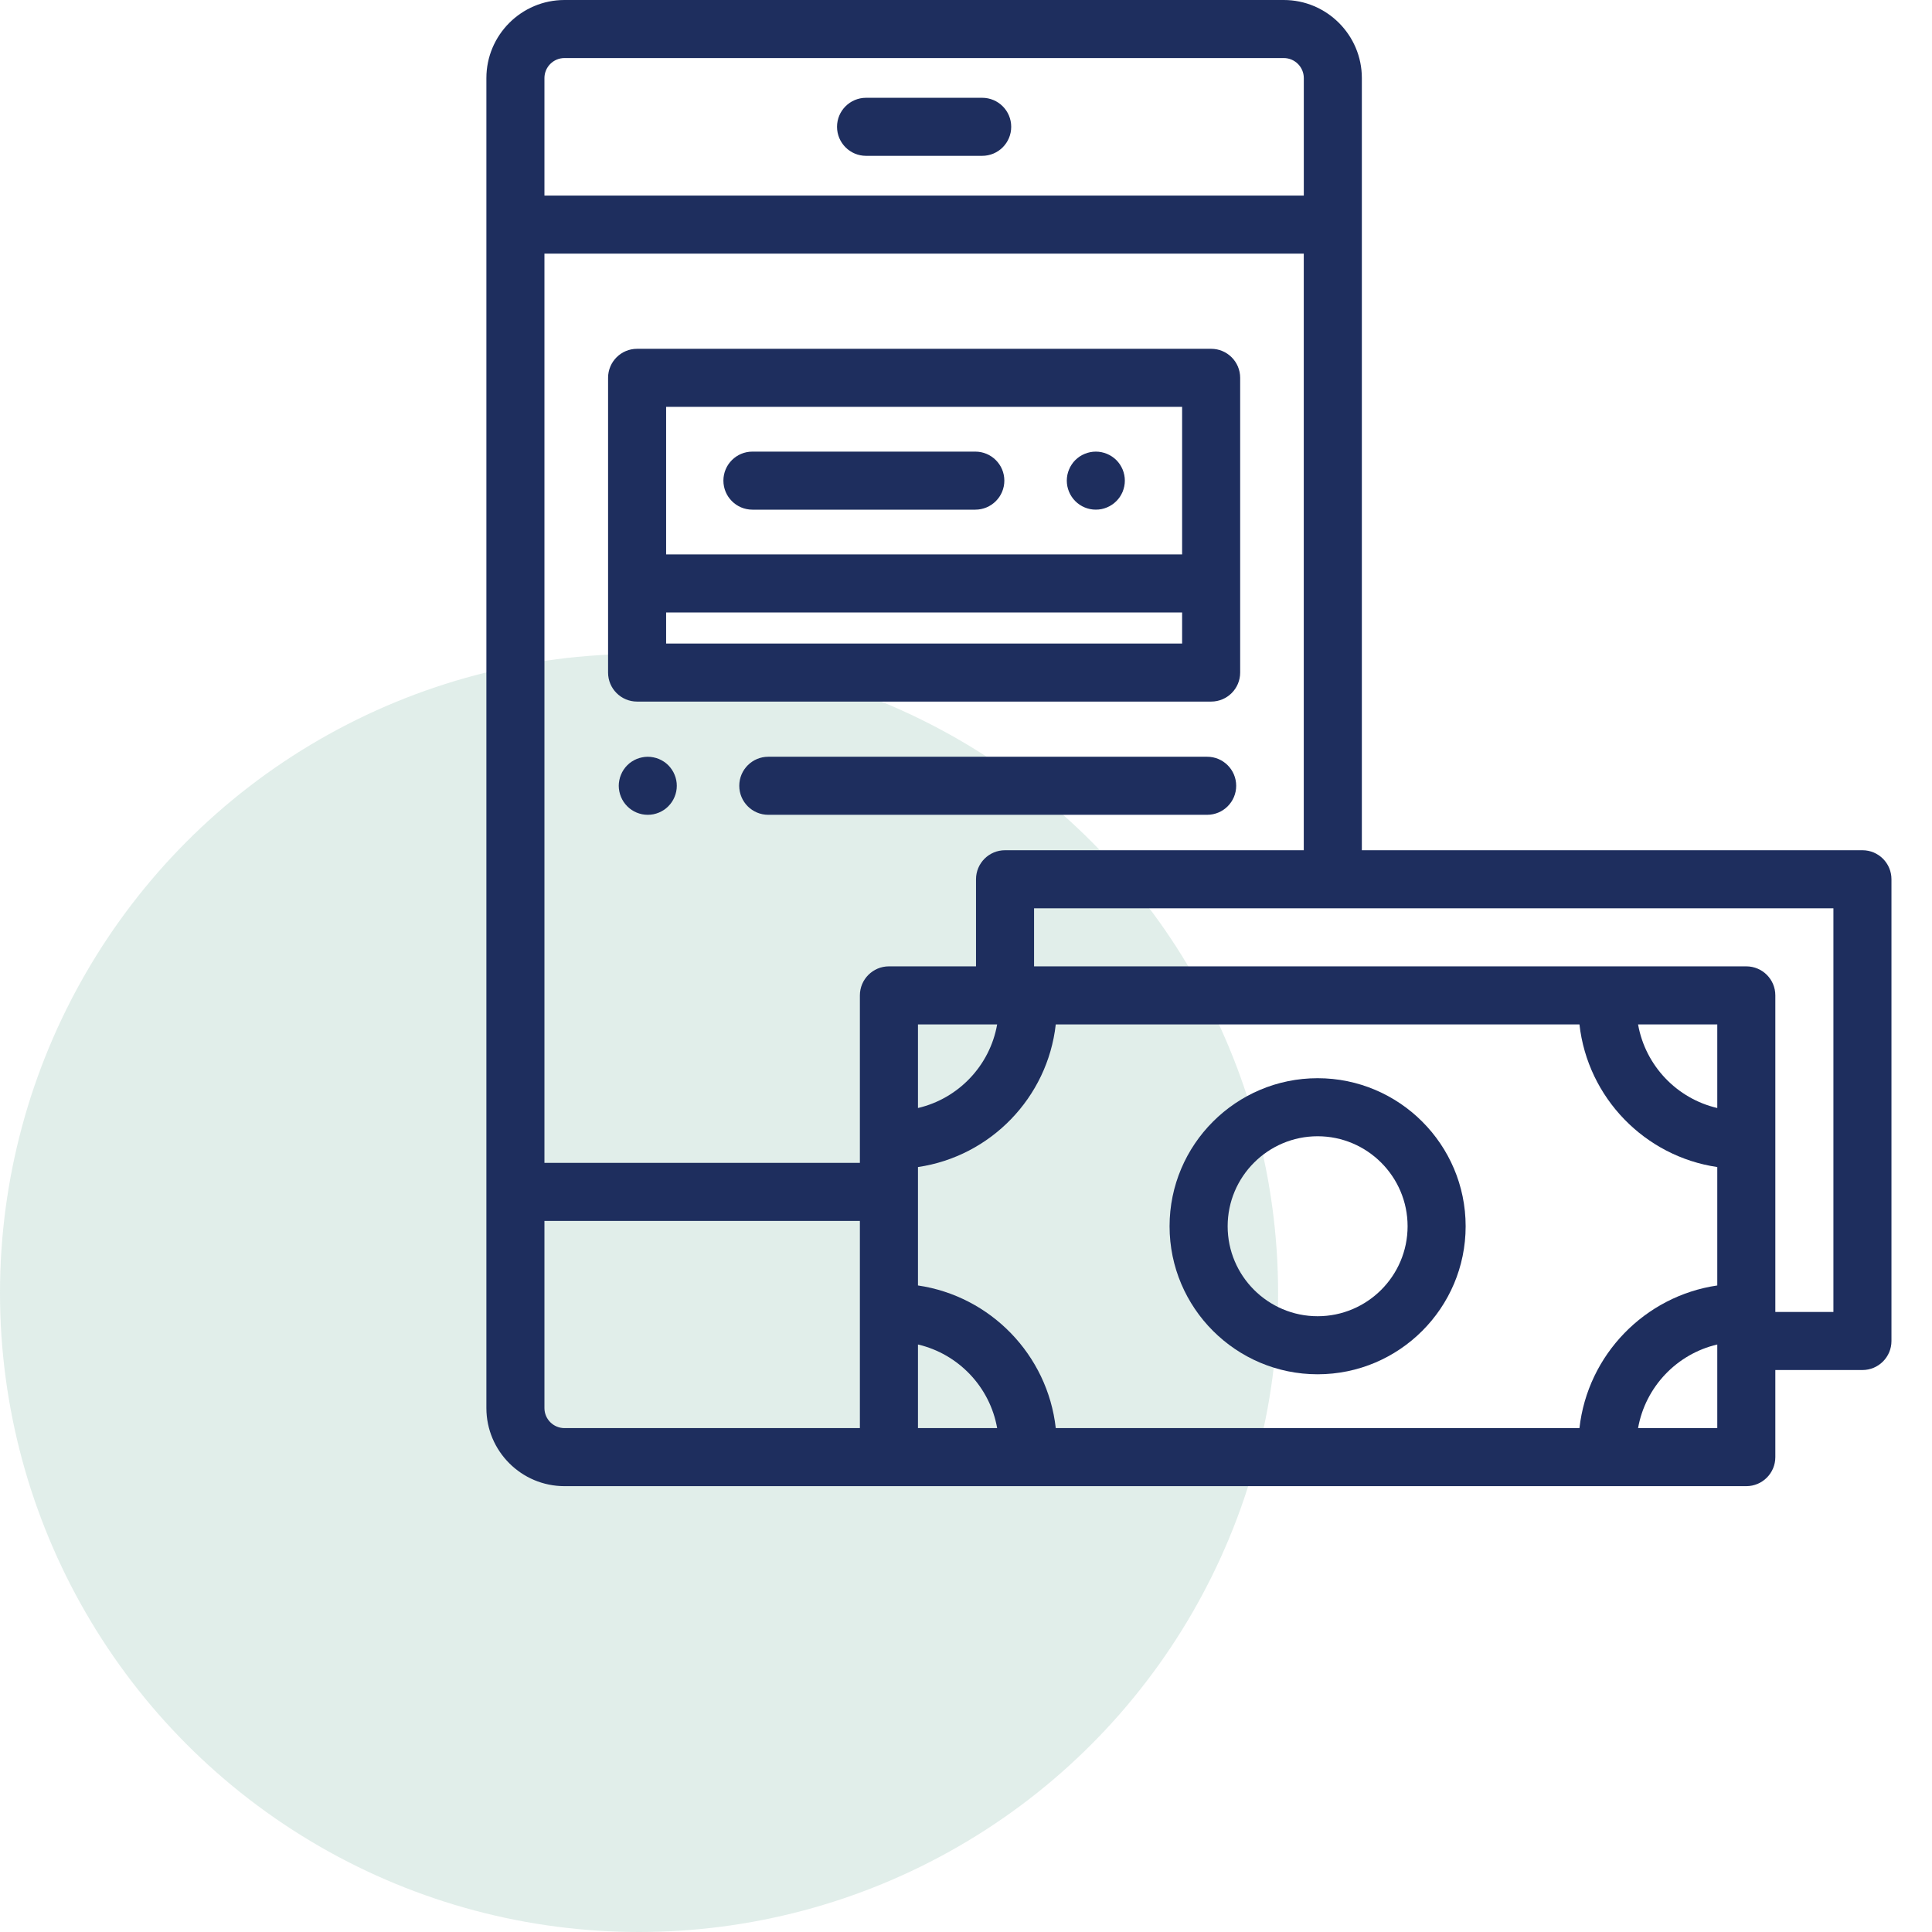
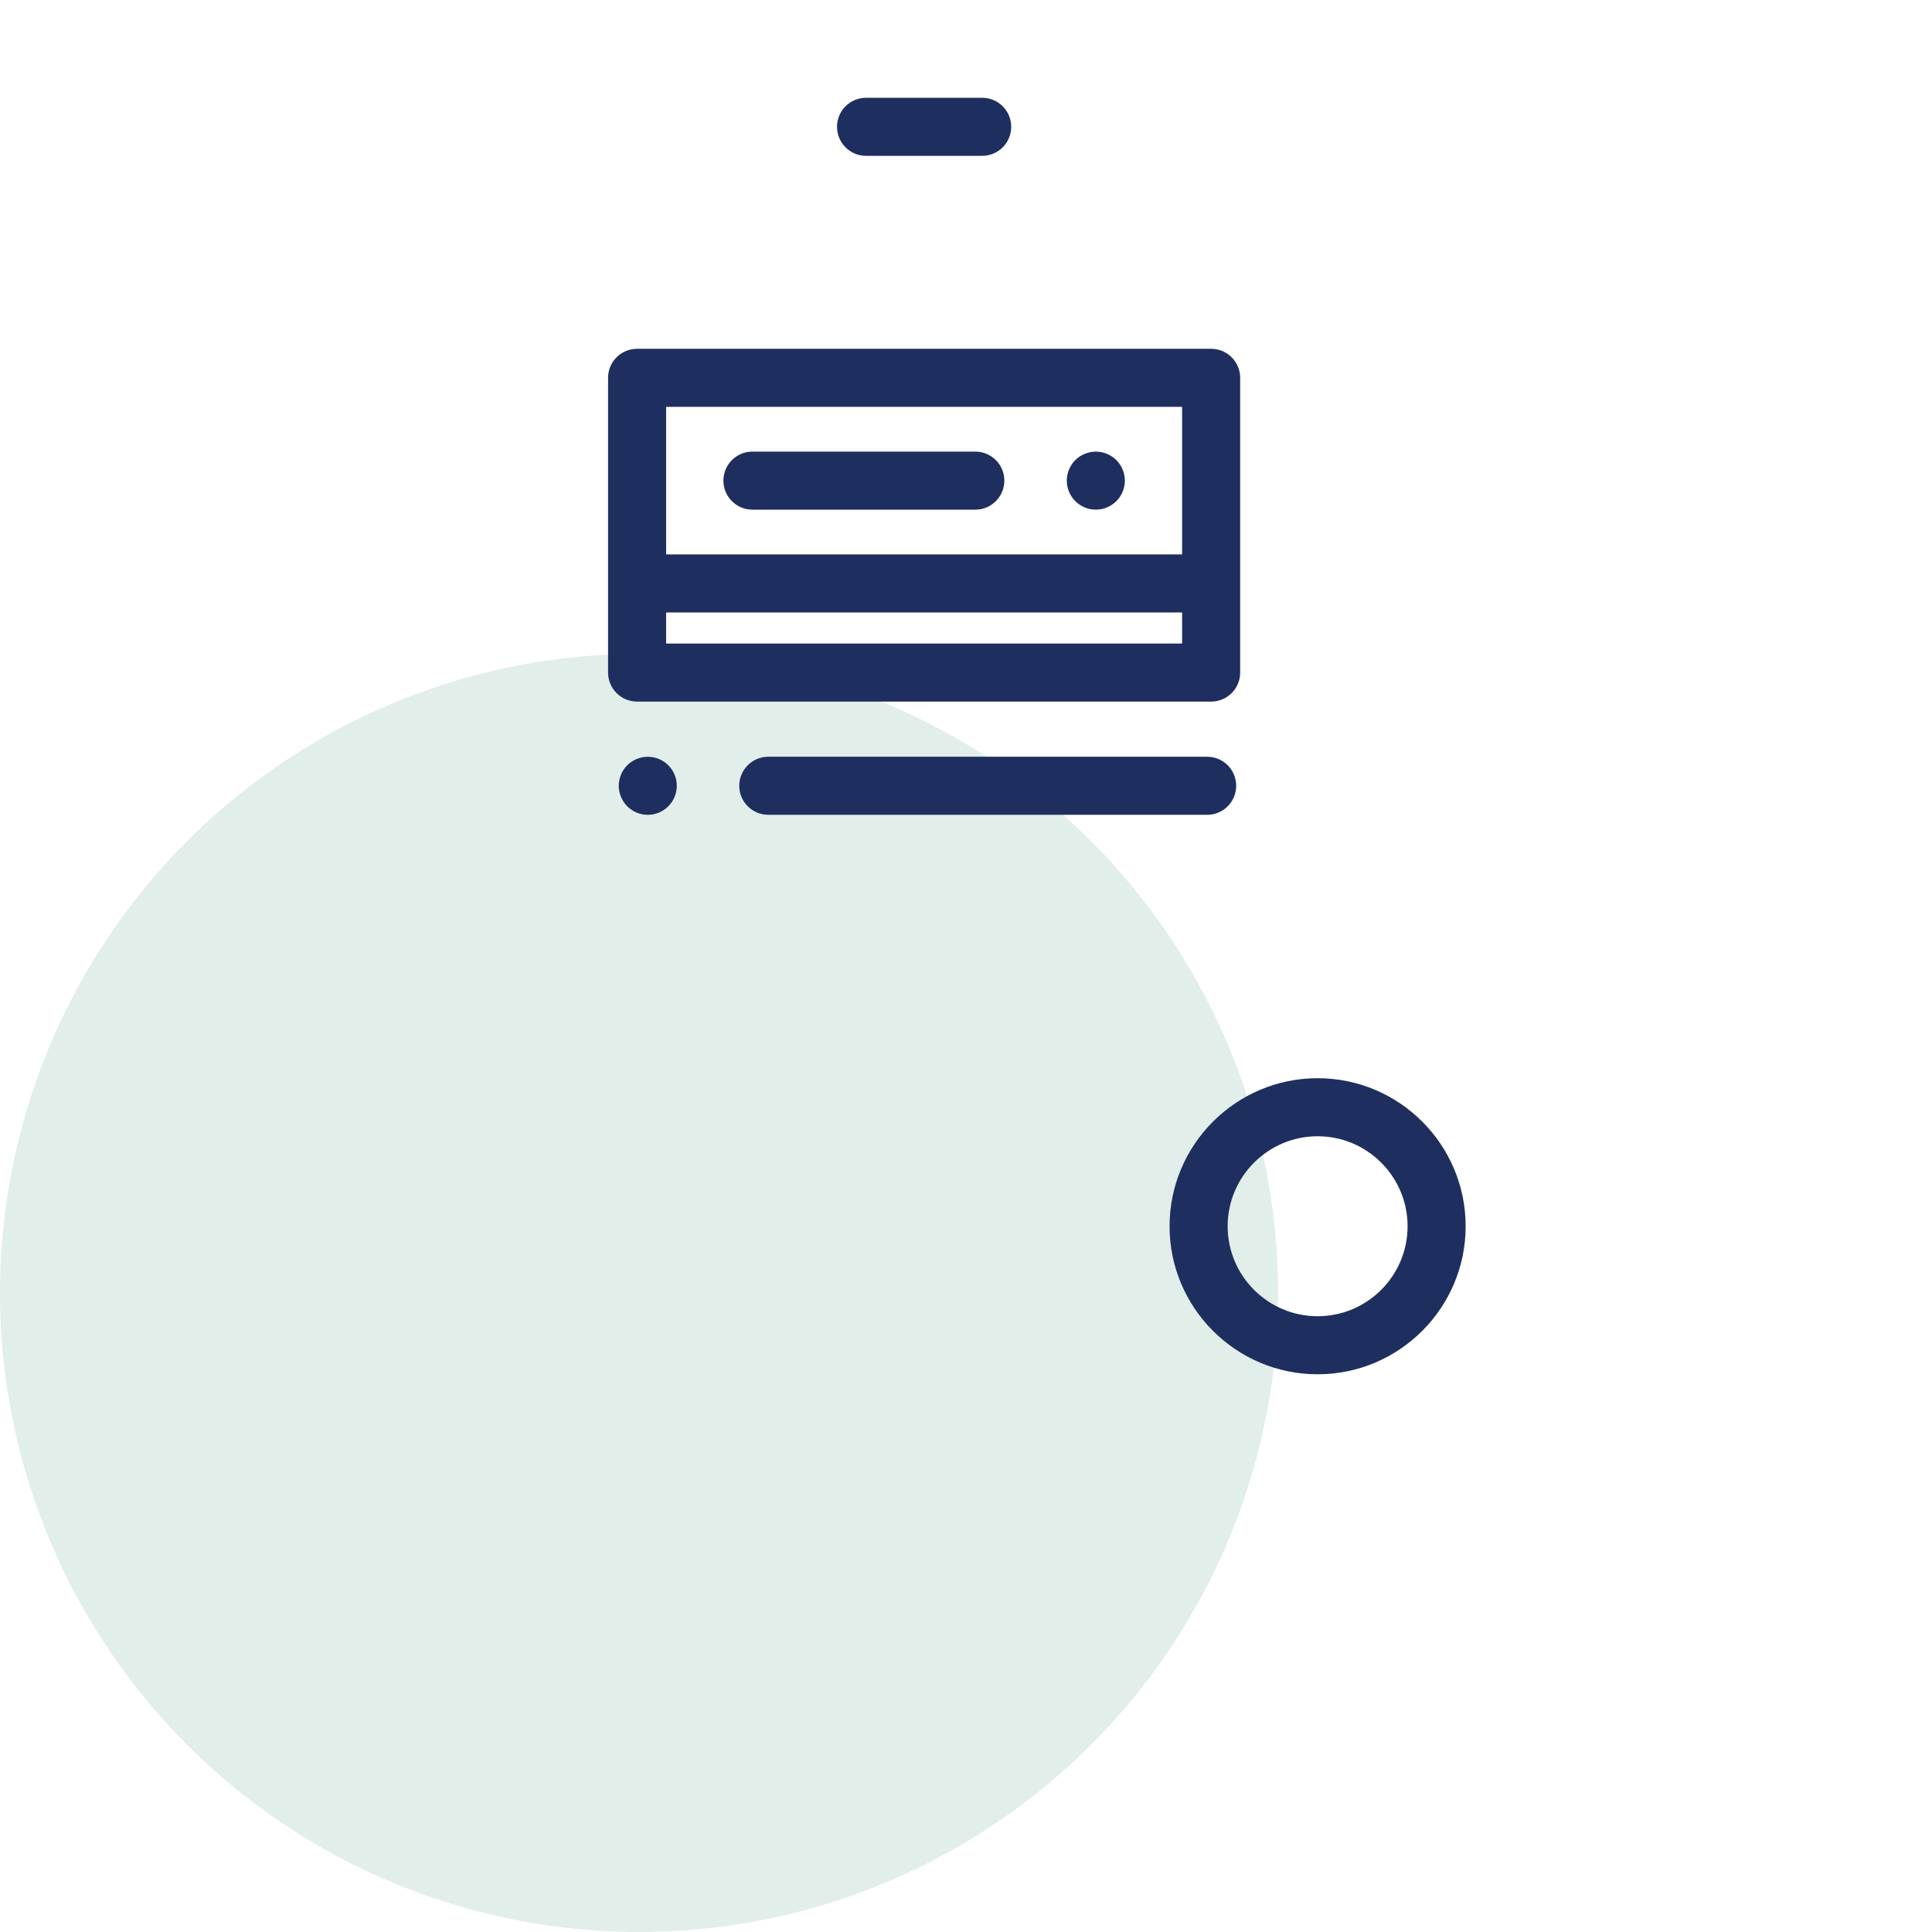
<svg xmlns="http://www.w3.org/2000/svg" width="65" height="65" viewBox="0 0 65 65" fill="none">
  <circle cx="21.5" cy="43.5" r="21.5" fill="#6CAD9A" fill-opacity="0.2" />
  <g clip-path="url(#clip0_3804_13592)">
    <path d="M44.33 36.275C41.584 36.275 39.349 38.51 39.349 41.256C39.349 44.002 41.584 46.236 44.33 46.236C47.076 46.236 49.31 44.002 49.31 41.256C49.31 38.51 47.076 36.275 44.33 36.275ZM44.33 44.283C42.661 44.283 41.303 42.925 41.303 41.256C41.303 39.587 42.661 38.228 44.33 38.228C45.999 38.228 47.357 39.587 47.357 41.256C47.357 42.925 45.999 44.283 44.33 44.283Z" fill="#1E2E5E" />
-     <path d="M62.659 28.605H45.818V2.627C45.818 1.179 44.639 0 43.191 0H18.991C17.543 0 16.364 1.179 16.364 2.627V47.373C16.364 48.822 17.543 50 18.991 50H58.752C59.292 50 59.729 49.563 59.729 49.023V46.093H62.659C63.199 46.093 63.636 45.656 63.636 45.117V29.582C63.636 29.042 63.199 28.605 62.659 28.605ZM18.317 2.627C18.317 2.255 18.62 1.953 18.991 1.953H43.191C43.562 1.953 43.865 2.255 43.865 2.627V6.579H18.317V2.627ZM28.93 48.047H18.991C18.62 48.047 18.317 47.745 18.317 47.373V41.077H28.93V48.047ZM28.93 33.488V39.123H18.317V8.533H43.864V28.605H33.814C33.274 28.605 32.837 29.042 32.837 29.582V32.512H29.907C29.368 32.512 28.93 32.949 28.93 33.488ZM33.548 34.465C33.304 35.852 32.244 36.961 30.884 37.278V34.465H33.548ZM30.884 48.047V45.234C32.244 45.551 33.304 46.66 33.548 48.047H30.884ZM57.776 48.047H55.111C55.356 46.66 56.415 45.551 57.776 45.234V48.047ZM57.776 43.248C55.336 43.606 53.415 45.581 53.139 48.047H35.52C35.245 45.581 33.324 43.606 30.884 43.248V39.264C33.324 38.906 35.245 36.93 35.52 34.465H53.139C53.415 36.931 55.336 38.906 57.776 39.264V43.248ZM57.776 37.278C56.415 36.961 55.356 35.852 55.111 34.465H57.776V37.278ZM61.683 44.14H59.729V33.488C59.729 32.949 59.292 32.512 58.752 32.512H34.79V30.558H61.683V44.14Z" fill="#1E2E5E" />
    <path d="M33.044 3.29H29.138C28.599 3.29 28.161 3.727 28.161 4.266C28.161 4.806 28.599 5.243 29.138 5.243H33.044C33.584 5.243 34.021 4.806 34.021 4.266C34.021 3.727 33.584 3.29 33.044 3.29Z" fill="#1E2E5E" />
    <path d="M40.747 11.735H21.435C20.895 11.735 20.458 12.172 20.458 12.711V22.628C20.458 23.167 20.895 23.604 21.435 23.604H40.747C41.287 23.604 41.724 23.167 41.724 22.628V12.711C41.724 12.172 41.287 11.735 40.747 11.735ZM39.771 21.651H22.411V20.606H39.771V21.651ZM39.771 18.652H22.411V13.688H39.771V18.652Z" fill="#1E2E5E" />
    <path d="M37.825 15.979C37.812 15.917 37.794 15.855 37.77 15.797C37.745 15.738 37.715 15.681 37.68 15.628C37.644 15.574 37.603 15.524 37.558 15.479C37.513 15.435 37.463 15.394 37.409 15.358C37.356 15.323 37.3 15.293 37.241 15.269C37.183 15.244 37.121 15.226 37.059 15.213C36.933 15.188 36.803 15.188 36.677 15.213C36.614 15.226 36.553 15.244 36.494 15.269C36.435 15.293 36.379 15.323 36.325 15.358C36.273 15.394 36.222 15.435 36.177 15.479C36.132 15.524 36.091 15.574 36.056 15.628C36.02 15.681 35.99 15.738 35.966 15.797C35.941 15.855 35.923 15.917 35.91 15.979C35.898 16.042 35.891 16.106 35.891 16.17C35.891 16.233 35.898 16.298 35.91 16.361C35.923 16.423 35.941 16.484 35.966 16.544C35.99 16.602 36.02 16.659 36.056 16.712C36.091 16.766 36.132 16.815 36.177 16.86C36.222 16.906 36.273 16.946 36.325 16.982C36.379 17.018 36.435 17.048 36.494 17.072C36.553 17.097 36.614 17.115 36.677 17.128C36.739 17.141 36.804 17.146 36.867 17.146C36.932 17.146 36.995 17.141 37.059 17.128C37.121 17.115 37.183 17.097 37.241 17.072C37.3 17.048 37.356 17.018 37.409 16.982C37.463 16.946 37.513 16.906 37.558 16.86C37.603 16.815 37.644 16.766 37.68 16.712C37.715 16.659 37.745 16.602 37.77 16.544C37.794 16.484 37.812 16.423 37.825 16.361C37.838 16.298 37.844 16.233 37.844 16.17C37.844 16.106 37.838 16.042 37.825 15.979Z" fill="#1E2E5E" />
    <path d="M32.813 15.194H25.314C24.775 15.194 24.338 15.631 24.338 16.17C24.338 16.709 24.775 17.147 25.314 17.147H32.813C33.352 17.147 33.79 16.709 33.79 16.17C33.79 15.631 33.352 15.194 32.813 15.194Z" fill="#1E2E5E" />
    <path d="M22.751 26.246C22.739 26.184 22.72 26.122 22.695 26.064C22.671 26.004 22.641 25.947 22.605 25.895C22.57 25.841 22.529 25.791 22.484 25.746C22.439 25.701 22.39 25.66 22.336 25.625C22.283 25.59 22.227 25.56 22.167 25.535C22.108 25.511 22.047 25.492 21.984 25.48C21.858 25.454 21.73 25.454 21.604 25.48C21.541 25.492 21.48 25.511 21.42 25.535C21.361 25.56 21.305 25.59 21.252 25.625C21.198 25.66 21.148 25.701 21.104 25.746C21.059 25.791 21.018 25.841 20.982 25.895C20.947 25.947 20.917 26.004 20.893 26.064C20.868 26.122 20.849 26.184 20.837 26.246C20.824 26.309 20.817 26.373 20.817 26.436C20.817 26.5 20.824 26.564 20.837 26.628C20.849 26.689 20.868 26.751 20.893 26.811C20.917 26.869 20.947 26.926 20.982 26.979C21.018 27.032 21.059 27.082 21.104 27.127C21.148 27.172 21.198 27.213 21.252 27.249C21.305 27.284 21.361 27.314 21.42 27.339C21.48 27.363 21.541 27.382 21.604 27.395C21.666 27.407 21.73 27.413 21.794 27.413C21.857 27.413 21.922 27.407 21.984 27.395C22.047 27.382 22.108 27.363 22.167 27.339C22.227 27.314 22.283 27.284 22.336 27.249C22.39 27.213 22.439 27.172 22.484 27.127C22.529 27.082 22.57 27.032 22.605 26.979C22.641 26.926 22.671 26.869 22.695 26.811C22.72 26.751 22.739 26.689 22.751 26.628C22.764 26.564 22.77 26.5 22.77 26.436C22.77 26.373 22.764 26.309 22.751 26.246Z" fill="#1E2E5E" />
    <path d="M40.614 25.46H25.848C25.309 25.46 24.872 25.897 24.872 26.437C24.872 26.976 25.309 27.413 25.848 27.413H40.614C41.153 27.413 41.59 26.976 41.59 26.437C41.59 25.897 41.153 25.46 40.614 25.46Z" fill="#1E2E5E" />
  </g>
  <defs>
    <clipPath id="clip0_3804_13592">
      <rect width="50" height="50" fill="white" transform="translate(15)" />
    </clipPath>
  </defs>
</svg>